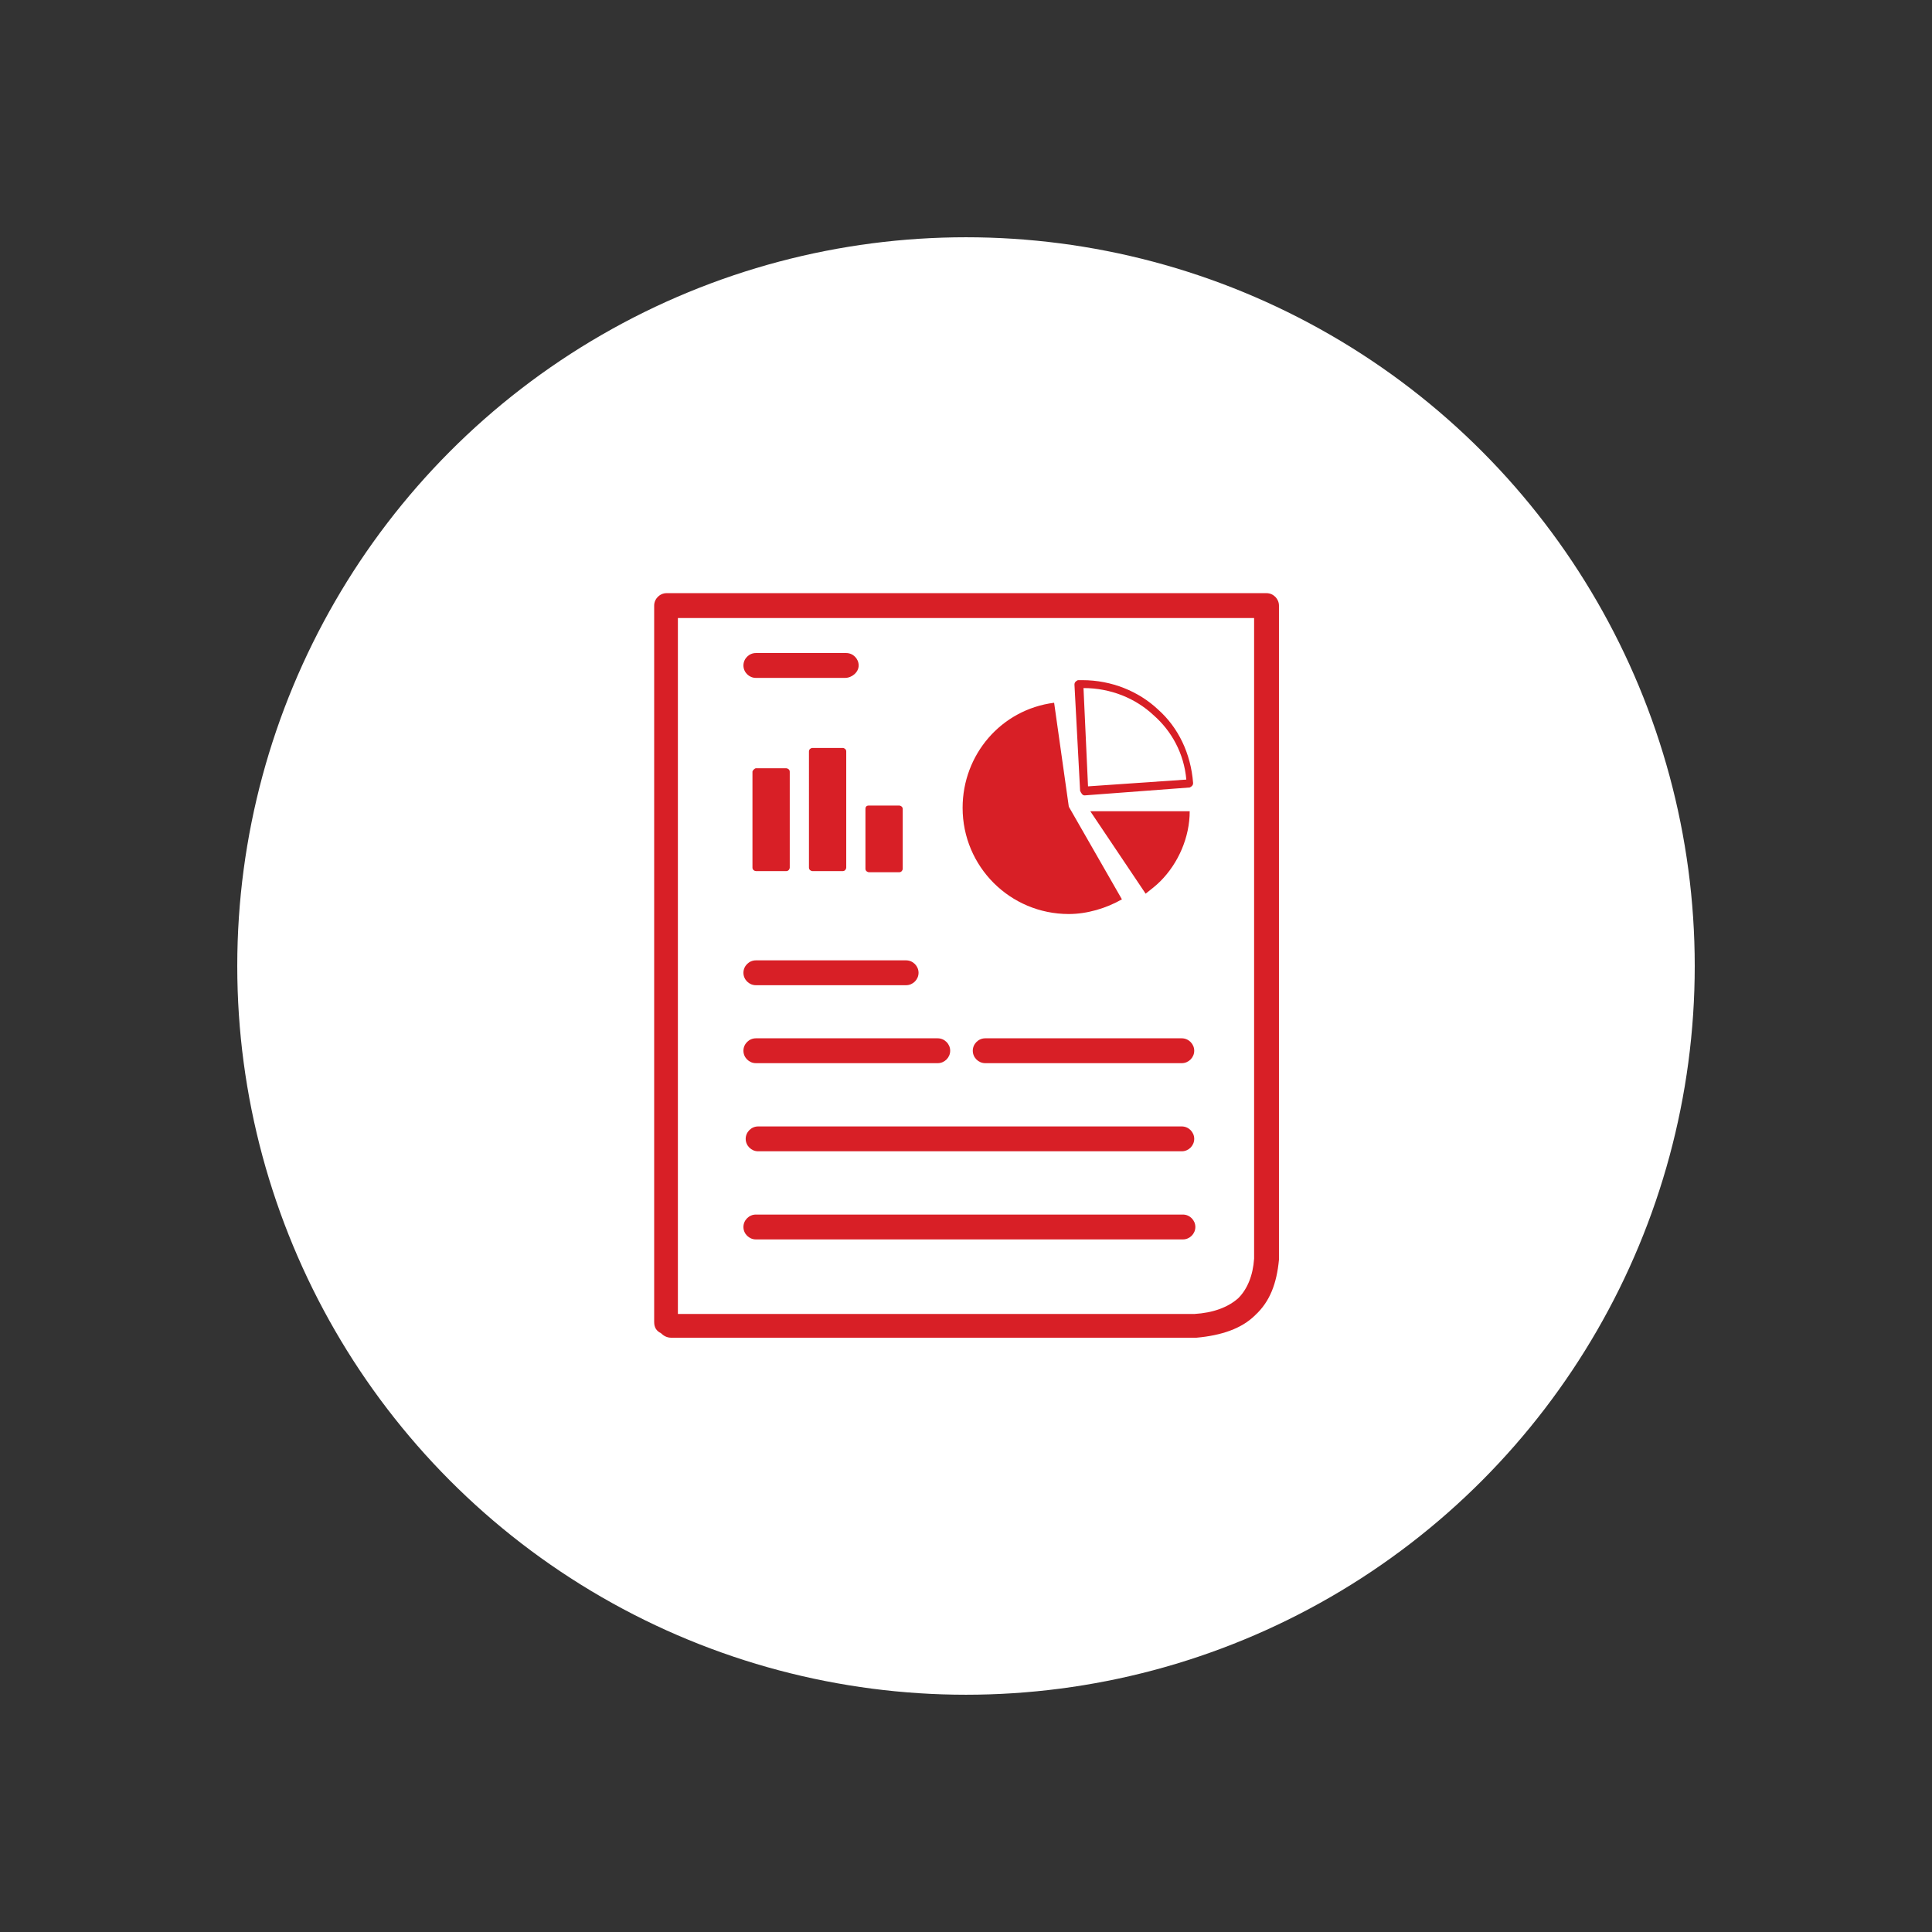
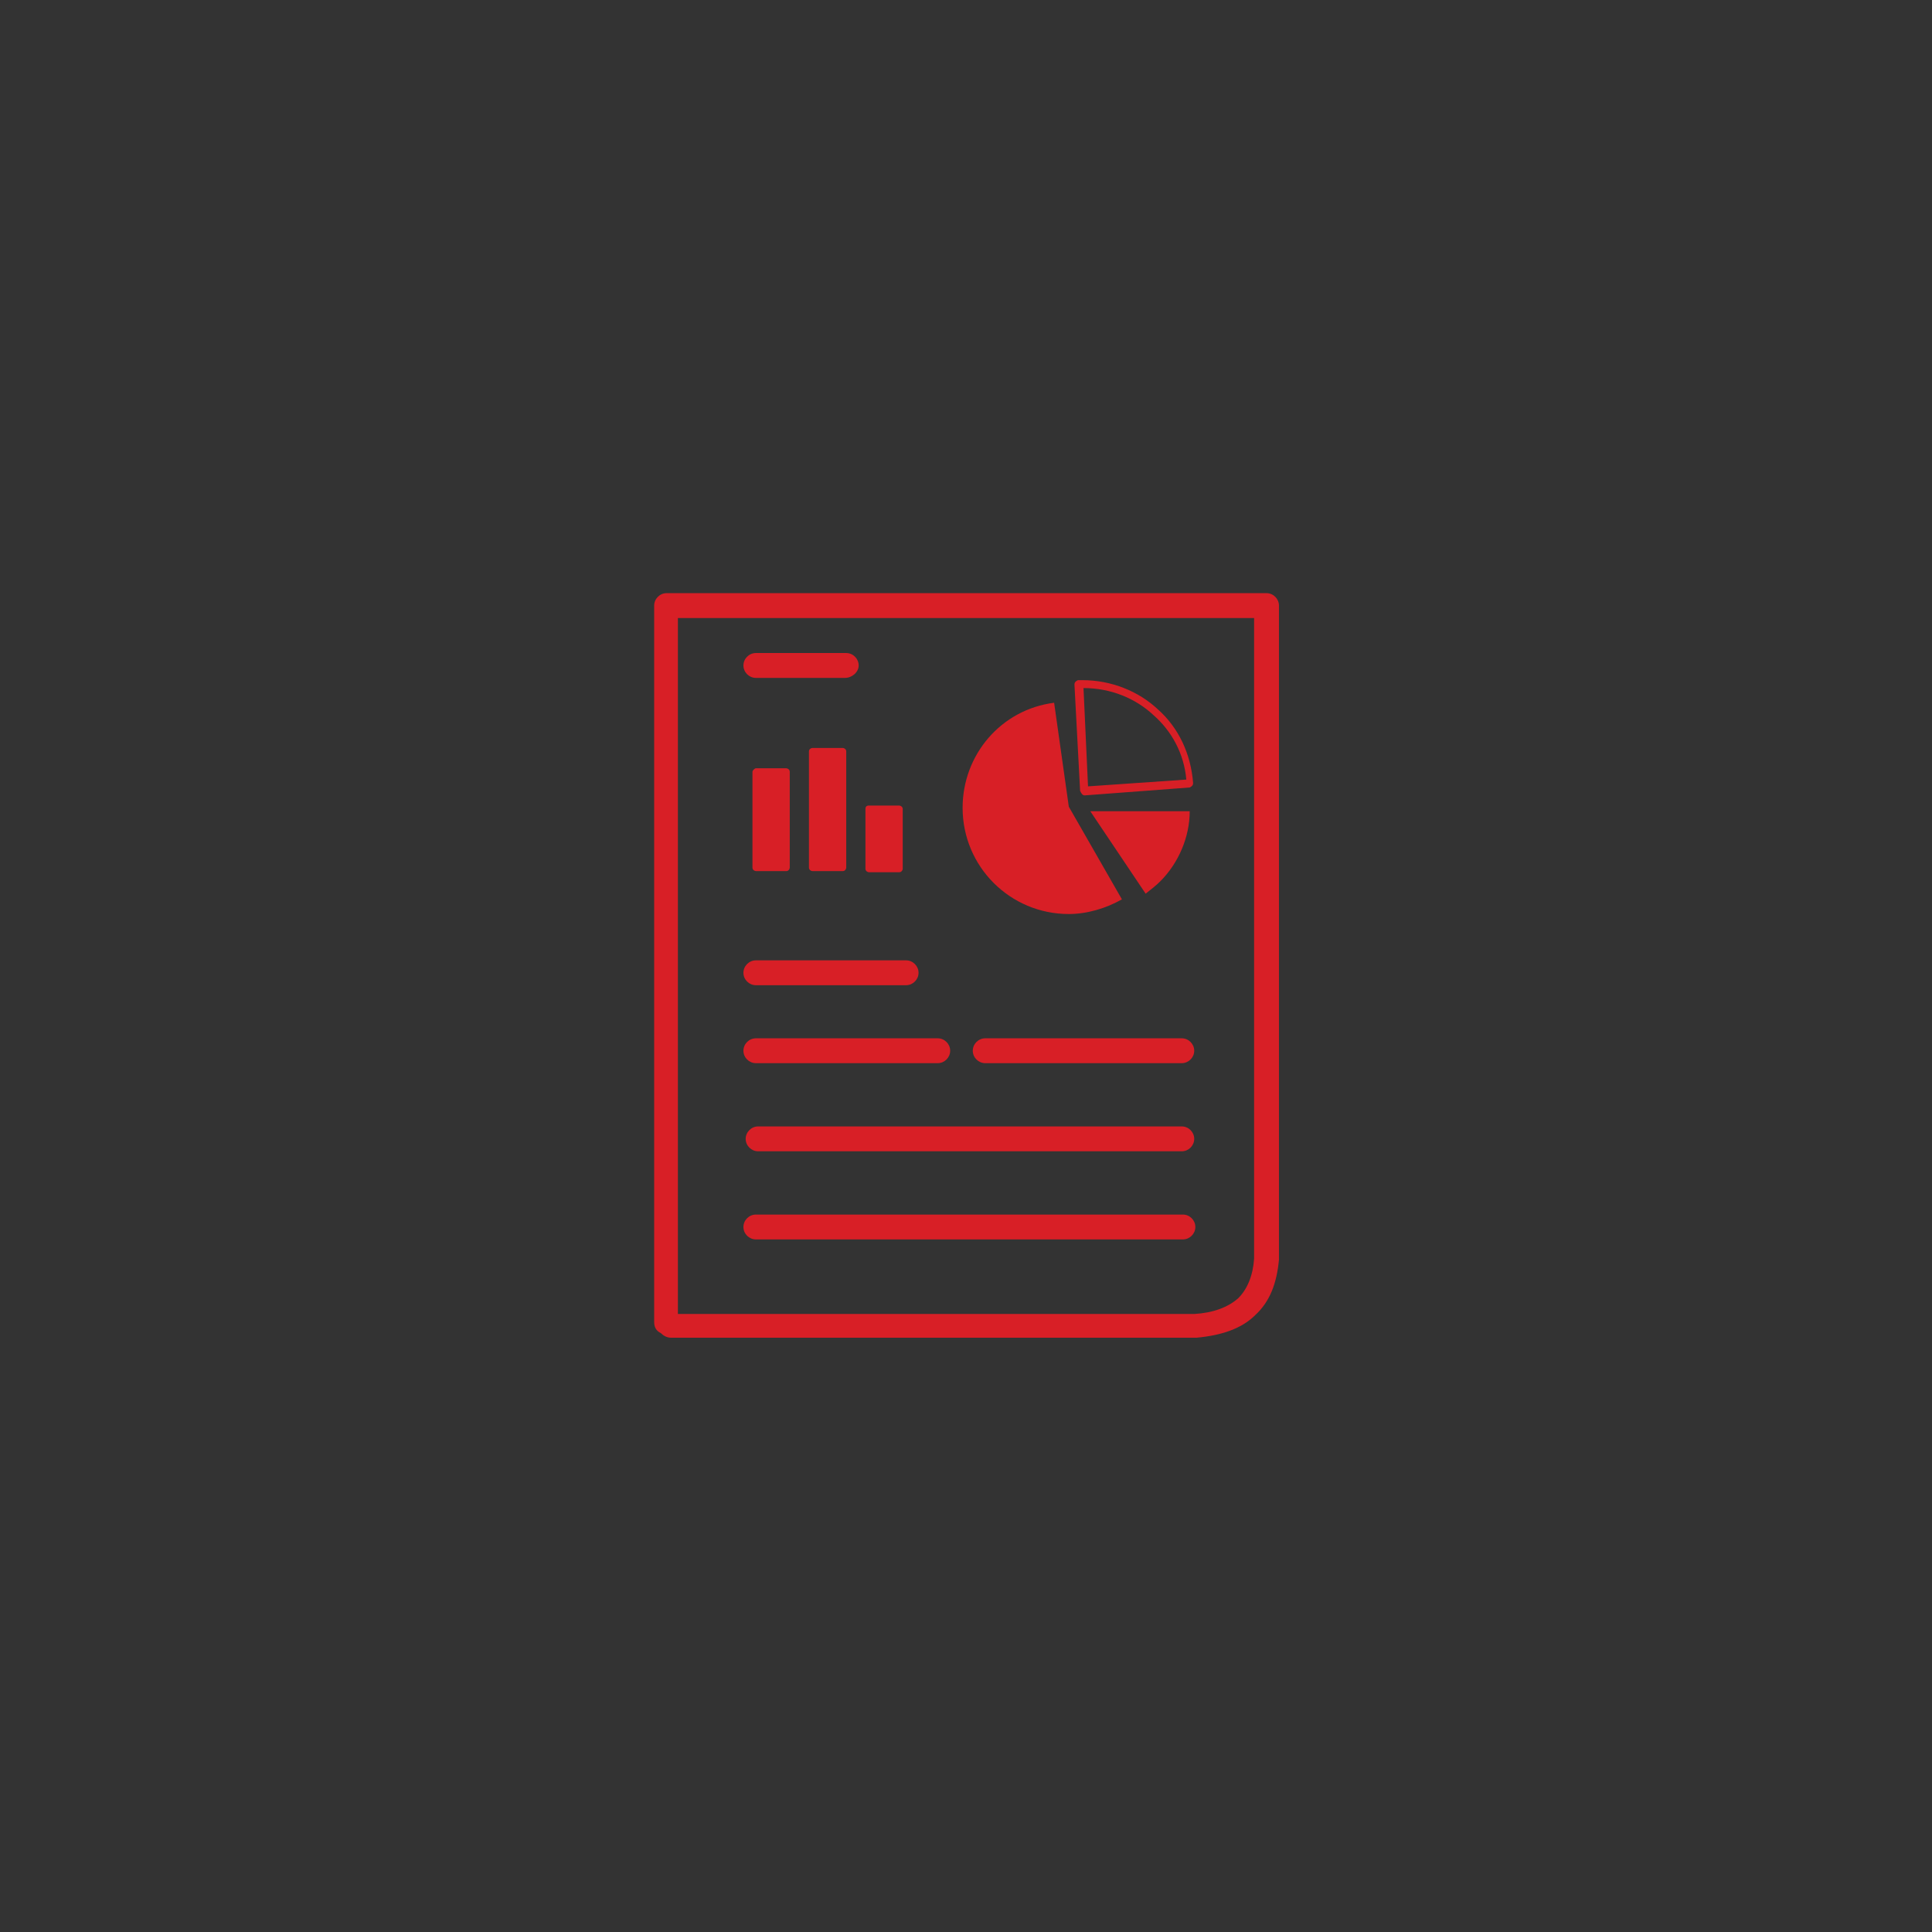
<svg xmlns="http://www.w3.org/2000/svg" version="1.1" id="Layer_1" x="0px" y="0px" viewBox="0 0 171 171" style="enable-background:new 0 0 171 171;" xml:space="preserve">
  <rect x="0" y="0" width="171" height="171" fill="#333333" stroke="none" />
  <style type="text/css">
	.st0{fill:#FFFFFF;}
	.st1{fill-rule:evenodd;clip-rule:evenodd;fill:#D81F26;}
</style>
  <g transform="matrix(1, 0, 0, 1, -21, -17)">
-     <circle class="st0" cx="106.5" cy="102.5" r="64.5" />
-   </g>
+     </g>
  <g>
    <path class="st1" d="M96.5,71.8h8.8c0,2.3-1,4.6-2.6,6.2c-0.4,0.4-0.8,0.7-1.3,1.1L96.5,71.8L96.5,71.8z M58.5,118   c-0.4-0.2-0.6-0.5-0.6-1V53.6c0-0.6,0.5-1.1,1.1-1.1h10.4h42.7c0.6,0,1.1,0.5,1.1,1.1v57.7c0,0.1,0,0.1,0,0.2   c-0.2,2.1-0.8,3.7-2.1,4.9c-1.2,1.2-3,1.8-5.2,2h-0.1H59.4C59,118.4,58.7,118.2,58.5,118L58.5,118z M76.9,71.3h2.7   c0.1,0,0.3,0.1,0.3,0.3v5.3c0,0.1-0.1,0.3-0.3,0.3h-2.7c-0.1,0-0.3-0.1-0.3-0.3v-5.3C76.6,71.4,76.7,71.3,76.9,71.3L76.9,71.3z    M66.9,68h2.7c0.1,0,0.3,0.1,0.3,0.3v8.5c0,0.1-0.1,0.3-0.3,0.3h-2.7c-0.1,0-0.3-0.1-0.3-0.3v-8.5C66.6,68.2,66.8,68,66.9,68   L66.9,68L66.9,68z M71.9,66.2h2.7c0.1,0,0.3,0.1,0.3,0.3v10.3c0,0.1-0.1,0.3-0.3,0.3h-2.7c-0.1,0-0.3-0.1-0.3-0.3V66.5   C71.6,66.3,71.8,66.2,71.9,66.2L71.9,66.2z M111,111.4V54.7H69.3H60v61.6h45.7l0,0c1.7-0.1,3-0.6,3.9-1.4   C110.4,114.1,110.9,112.9,111,111.4L111,111.4z M66.9,109.7c-0.6,0-1.1-0.5-1.1-1.1s0.5-1.1,1.1-1.1h37.8c0.6,0,1.1,0.5,1.1,1.1   s-0.5,1.1-1.1,1.1H66.9L66.9,109.7z M67.1,101.9c-0.6,0-1.1-0.5-1.1-1.1s0.5-1.1,1.1-1.1h37.5c0.6,0,1.1,0.5,1.1,1.1   s-0.5,1.1-1.1,1.1H67.1L67.1,101.9z M66.9,94.1c-0.6,0-1.1-0.5-1.1-1.1s0.5-1.1,1.1-1.1H83c0.6,0,1.1,0.5,1.1,1.1s-0.5,1.1-1.1,1.1   H66.9L66.9,94.1z M87.2,94.1c-0.6,0-1.1-0.5-1.1-1.1s0.5-1.1,1.1-1.1h17.4c0.6,0,1.1,0.5,1.1,1.1s-0.5,1.1-1.1,1.1H87.2L87.2,94.1z    M66.9,87.2c-0.6,0-1.1-0.5-1.1-1.1s0.5-1.1,1.1-1.1h13.3c0.6,0,1.1,0.5,1.1,1.1s-0.5,1.1-1.1,1.1H66.9L66.9,87.2z M66.9,60   c-0.6,0-1.1-0.5-1.1-1.1s0.5-1.1,1.1-1.1h8c0.6,0,1.1,0.5,1.1,1.1S75.4,60,74.8,60H66.9L66.9,60z M95.6,70l-0.5-9.4   c0-0.2,0.1-0.3,0.3-0.4c0.1,0,0.1,0,0.2,0s0.1,0,0.2,0c2.6,0,5,1,6.7,2.6c1.8,1.6,2.9,3.9,3.1,6.5c0,0.2-0.1,0.3-0.3,0.4L96,70.4   C95.8,70.4,95.7,70.2,95.6,70L95.6,70L95.6,70z M95.9,60.9l0.4,8.7L105,69c-0.2-2.3-1.3-4.3-2.9-5.7   C100.5,61.8,98.3,60.9,95.9,60.9L95.9,60.9L95.9,60.9z M94.6,71.4l4.7,8.2c-1.4,0.8-3.1,1.3-4.7,1.3c-5.2,0-9.4-4.2-9.4-9.4   c0-4.7,3.4-8.7,8.1-9.3L94.6,71.4L94.6,71.4z" />
  </g>
</svg>